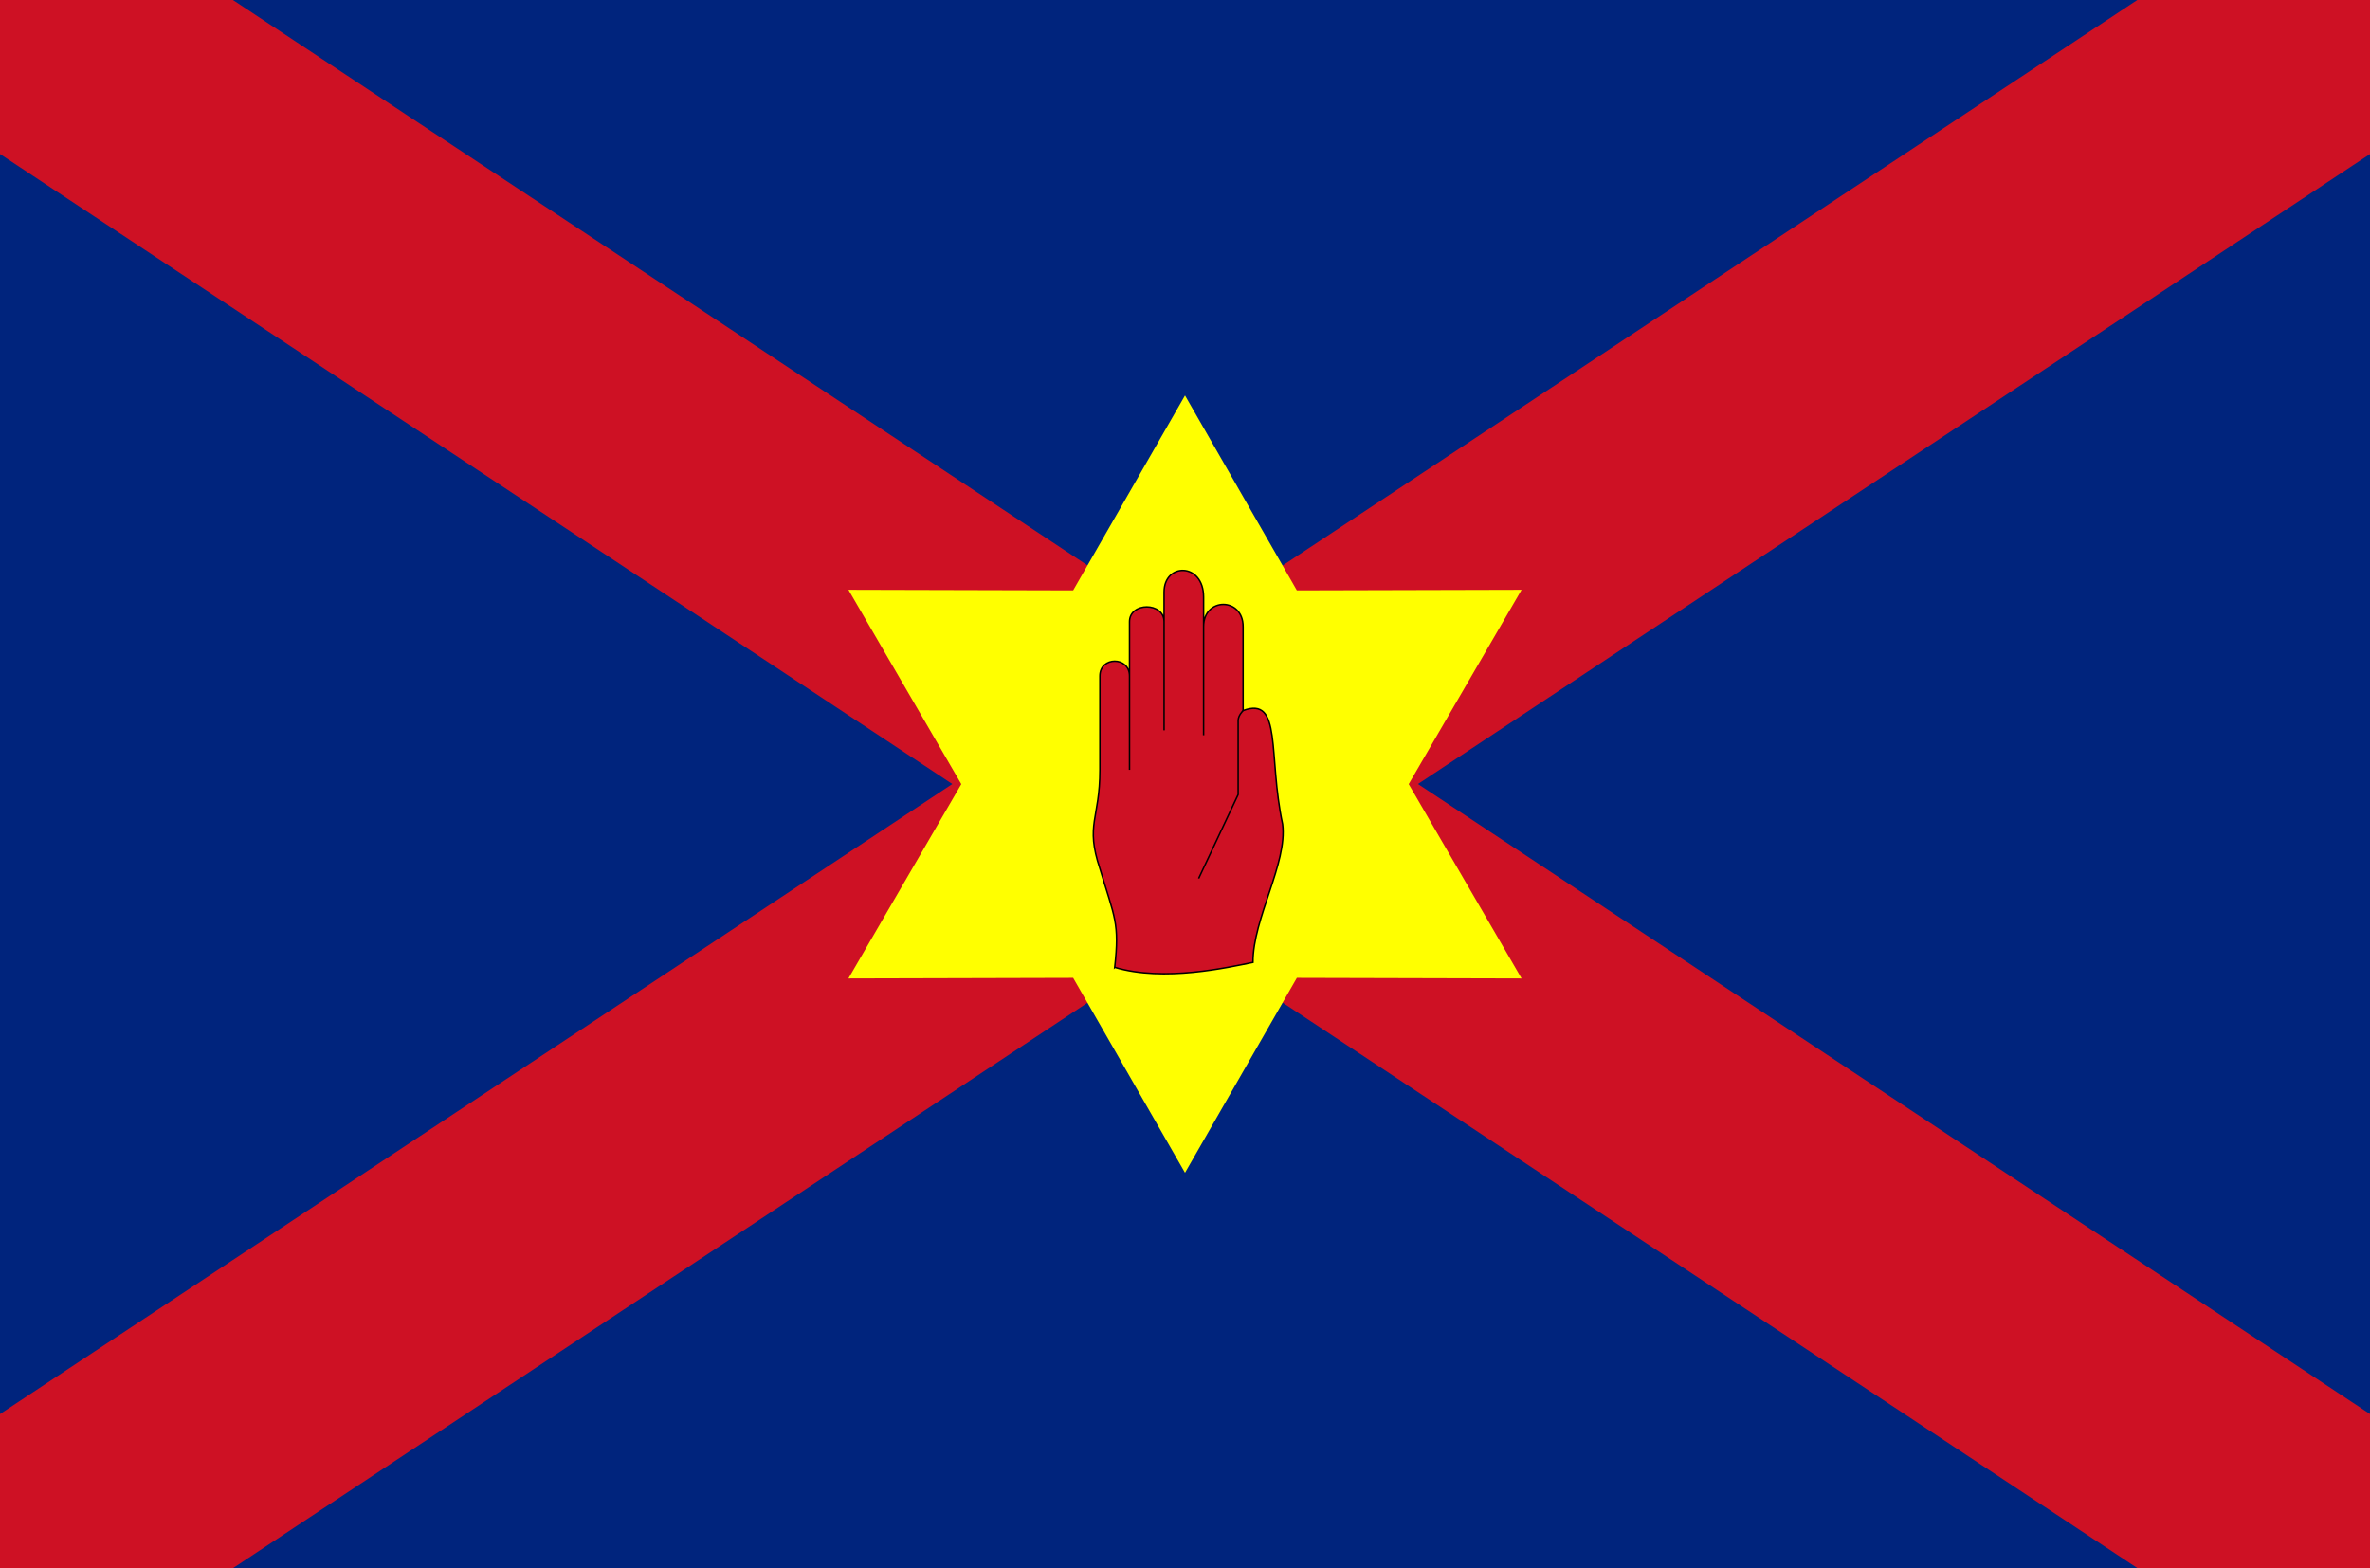
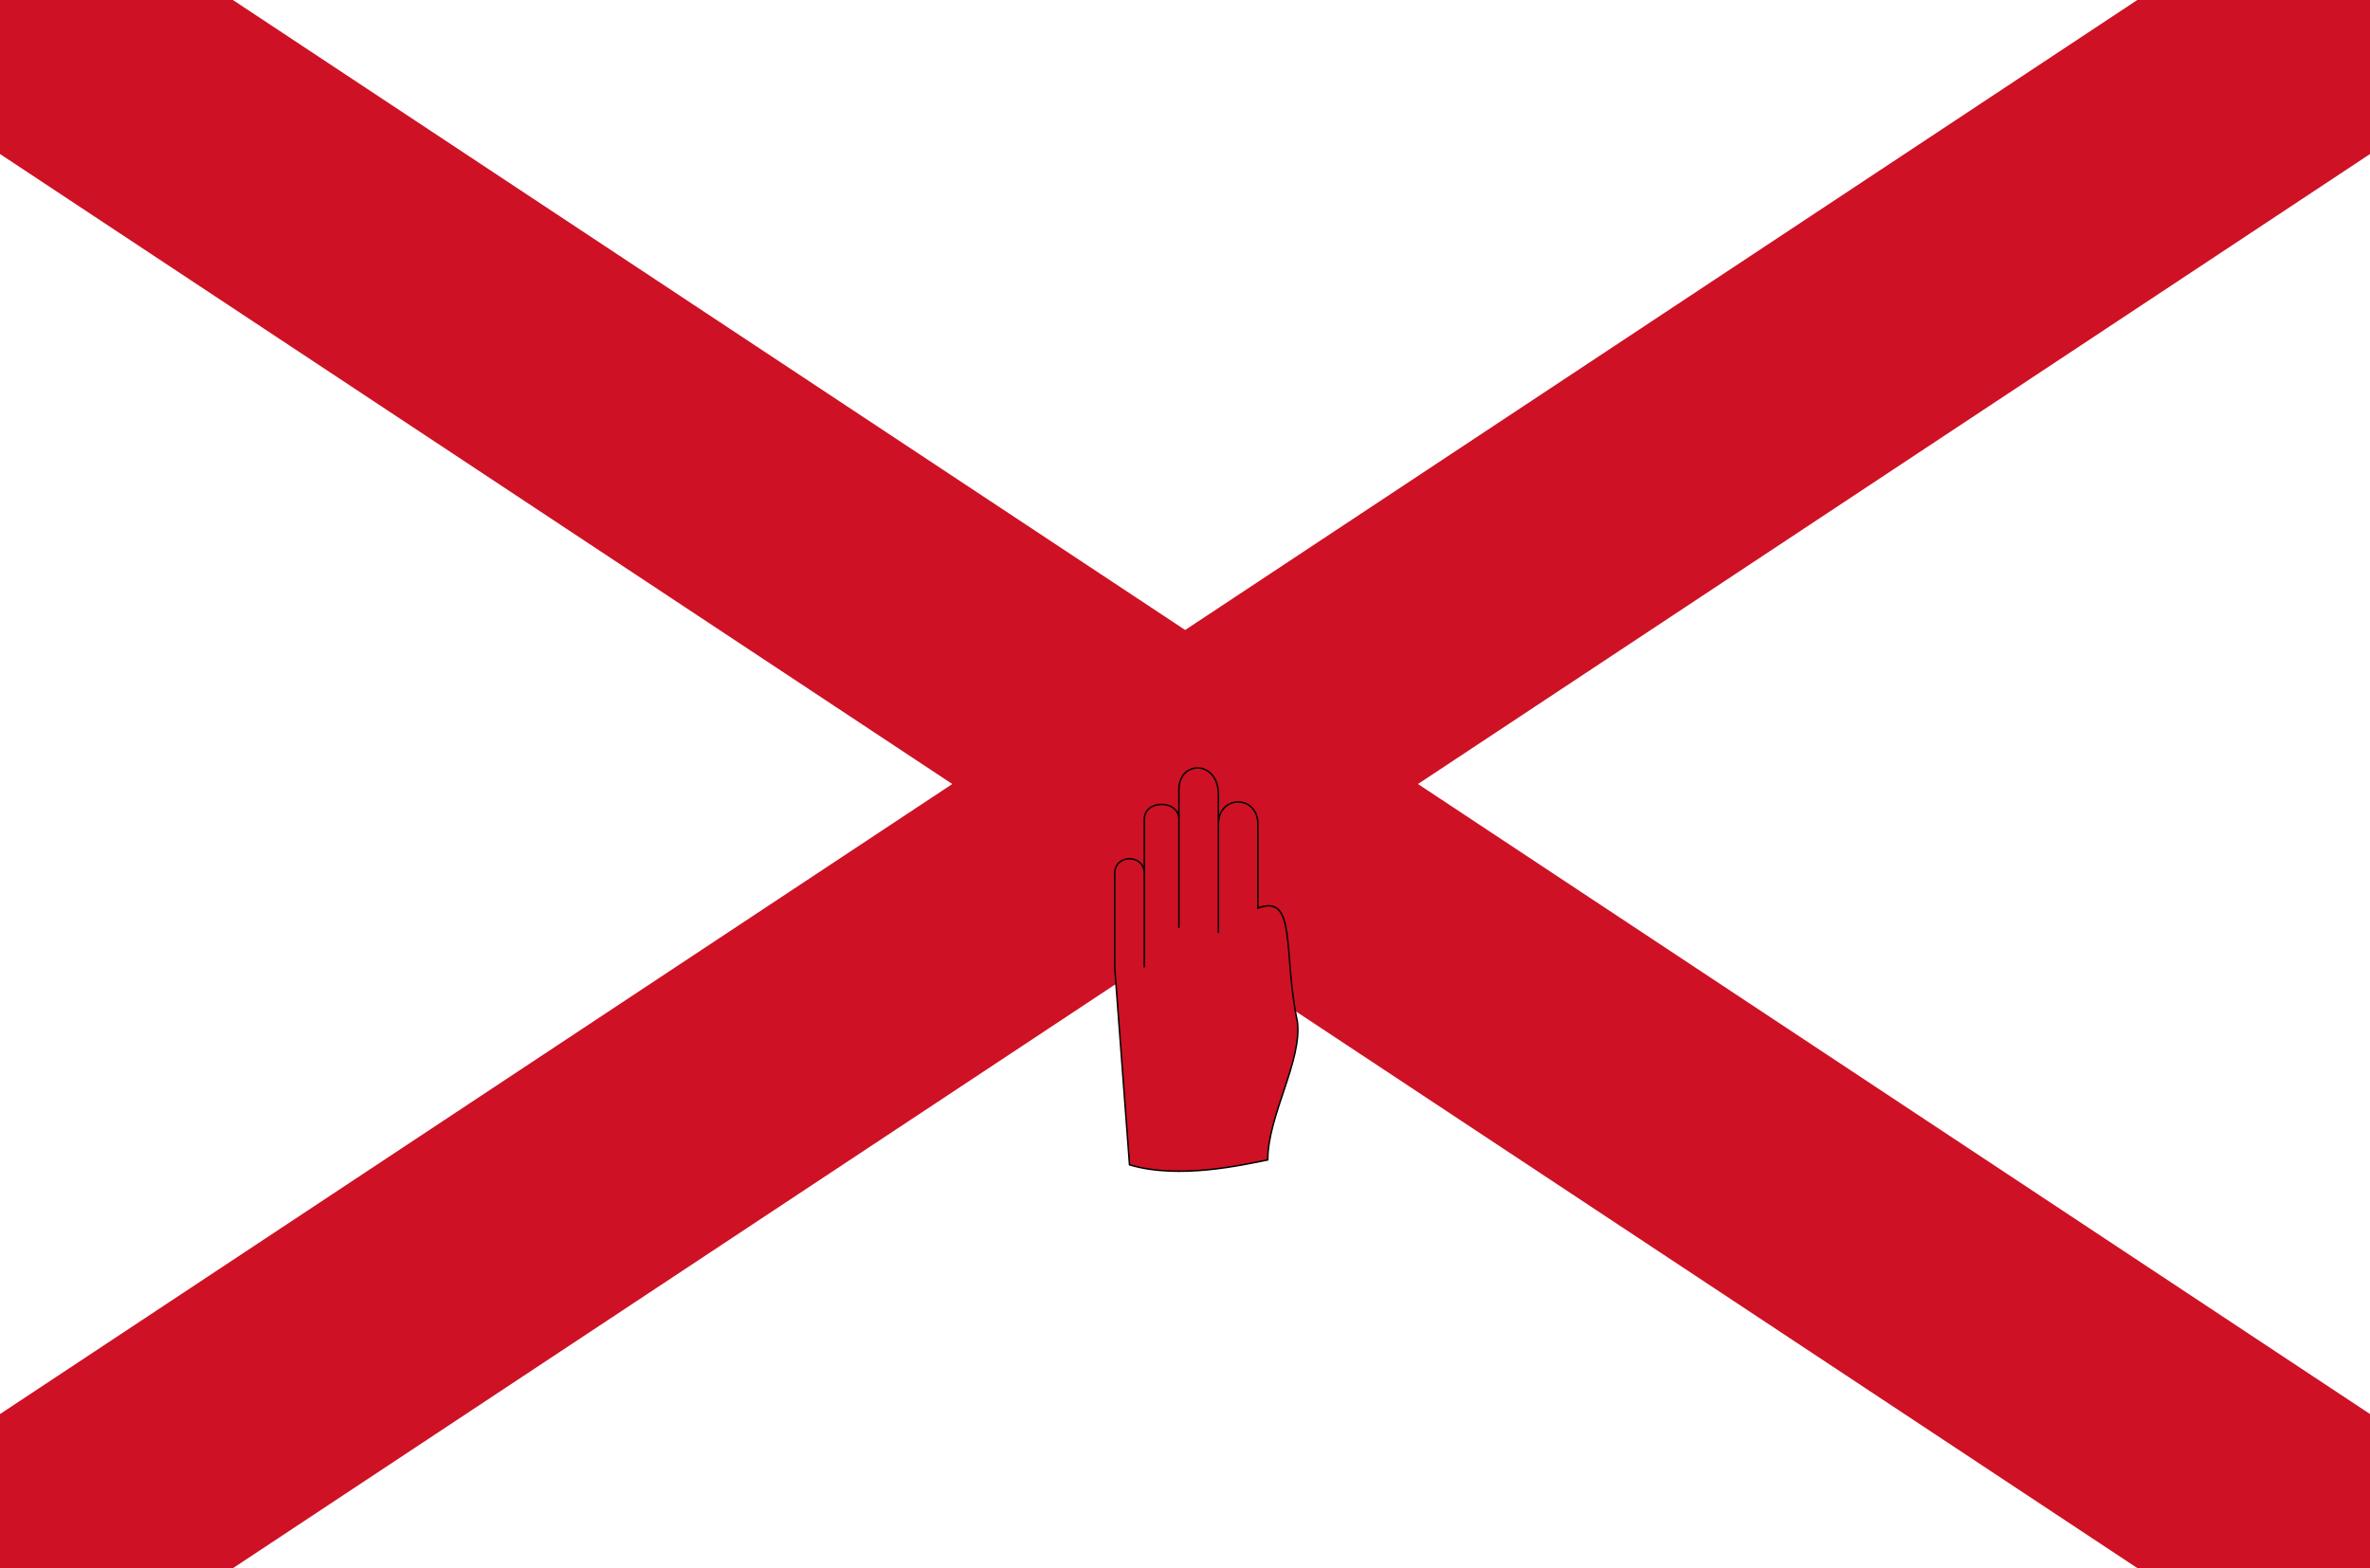
<svg xmlns="http://www.w3.org/2000/svg" xmlns:ns1="http://www.inkscape.org/namespaces/inkscape" xmlns:ns2="http://sodipodi.sourceforge.net/DTD/sodipodi-0.dtd" version="1.0" width="600" height="397" id="St Patrick Northern Ireland Flag" ns1:version="0.48.2 r9819" ns2:docname="Flag_of_the_Ulster_Nation_(thumb_closed).svg">
  <ns2:namedview pagecolor="#ffffff" bordercolor="#666666" borderopacity="1" objecttolerance="10" gridtolerance="10" guidetolerance="10" ns1:pageopacity="0" ns1:pageshadow="2" ns1:window-width="1440" ns1:window-height="838" id="namedview10" showgrid="true" ns1:zoom="0.8406912" ns1:cx="192.01385" ns1:cy="213.51799" ns1:window-x="-8" ns1:window-y="-8" ns1:window-maximized="1" ns1:current-layer="St Patrick Northern Ireland Flag">
    <ns1:grid type="xygrid" id="grid2988" />
  </ns2:namedview>
  <defs id="defs122">
    <ns1:perspective ns2:type="inkscape:persp3d" ns1:vp_x="0 : 198.5 : 1" ns1:vp_y="0 : 1000 : 0" ns1:vp_z="600 : 198.5 : 1" ns1:persp3d-origin="300 : 132.33333 : 1" id="perspective14" />
  </defs>
-   <rect width="600" height="397" x="0" y="0" style="fill:#00247d;fill-opacity:1" id="rect3" />
  <path d="m 358.978,198.485 391.022,258.758 0,39.007 -58.855,0 -391.102,-258.746 -391.078,258.746 -58.965,0 0,-39.02 391.089,-258.746 -391.089,-258.73 0,-39.004 58.939,0 391.105,258.742 391.041,-258.742 58.916,0 0,38.989 -391.022,258.745 z" style="fill:#ce1124;fill-opacity:1" id="red saltire" ns1:connector-curvature="0" />
-   <path d="m 385.208,247.705 -56.891,-0.148 -28.317,49.343 -28.317,-49.343 -56.891,0.148 28.573,-49.195 -28.573,-49.195 56.891,0.148 28.317,-49.343 28.317,49.343 56.891,-0.148 -28.573,49.195 28.573,49.195 z" style="fill:#ffff00;fill-opacity:1;fill-rule:evenodd;stroke:none" id="path1352" ns1:connector-curvature="0" />
  <g transform="matrix(1.25,0,0,1.25,-150.688,5.26)" id="g5476">
-     <path d="m 346.314,191.707 c 1,-9 0,-10 -3,-20 -3,-9 0,-10 0,-20 l 0,-19 c 0,-4 6,-4 6,0 l 0,19 0,-30 c 0,-4 7,-4 7,0 l 0,22 0,-28 c 0,-6 8,-6 8,1 l 0,28 0,-22 c 0,-6 8,-6 8,0 l 0,17 c 8,-3 5,9 8,23 1,8 -6,19 -6,28 -5,1 -18,4 -28,1 z" style="fill:#ce1124;fill-opacity:1;stroke:#000000;stroke-width:0.3;stroke-miterlimit:4;stroke-dasharray:none" id="path12" ns1:connector-curvature="0" />
-     <path d="m 372.314,139.707 c 0,0 -1,1 -1,2 l 0,15 -8,17" style="fill:#ce1124;fill-opacity:1;stroke:#000000;stroke-width:0.3;stroke-miterlimit:4;stroke-dasharray:none" id="path14" ns1:connector-curvature="0" />
+     <path d="m 346.314,191.707 l 0,-19 c 0,-4 6,-4 6,0 l 0,19 0,-30 c 0,-4 7,-4 7,0 l 0,22 0,-28 c 0,-6 8,-6 8,1 l 0,28 0,-22 c 0,-6 8,-6 8,0 l 0,17 c 8,-3 5,9 8,23 1,8 -6,19 -6,28 -5,1 -18,4 -28,1 z" style="fill:#ce1124;fill-opacity:1;stroke:#000000;stroke-width:0.3;stroke-miterlimit:4;stroke-dasharray:none" id="path12" ns1:connector-curvature="0" />
  </g>
</svg>